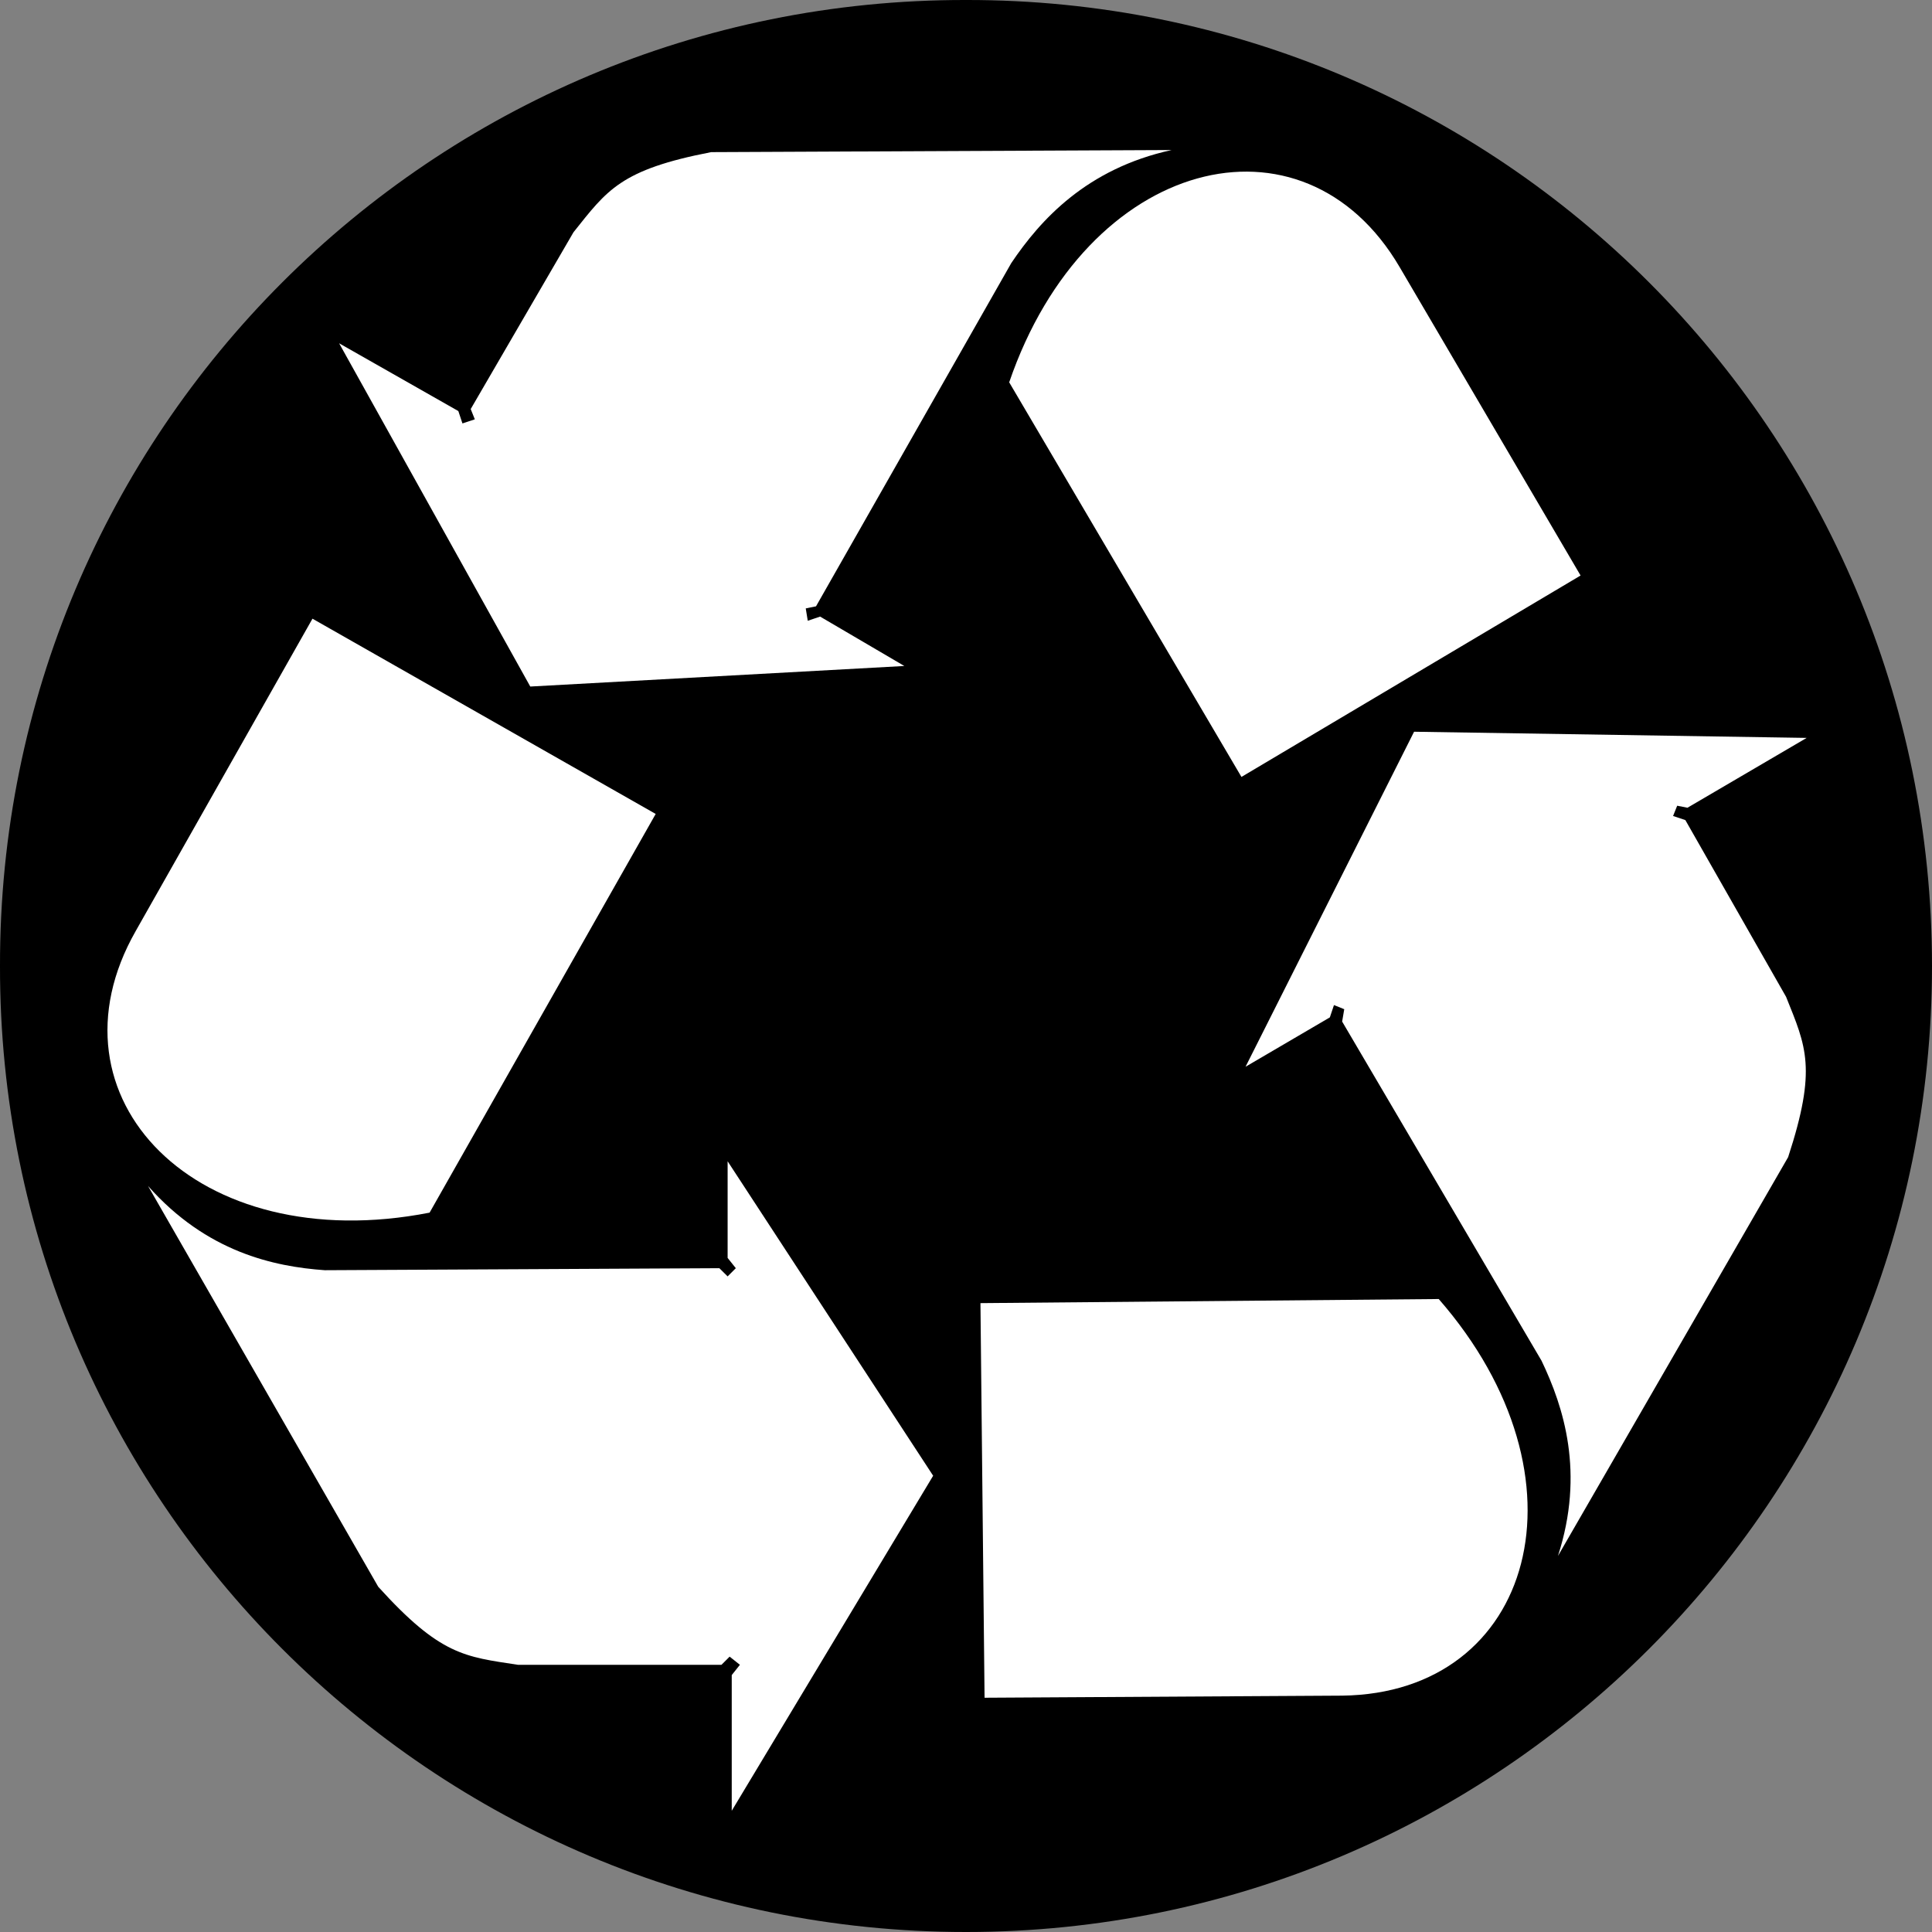
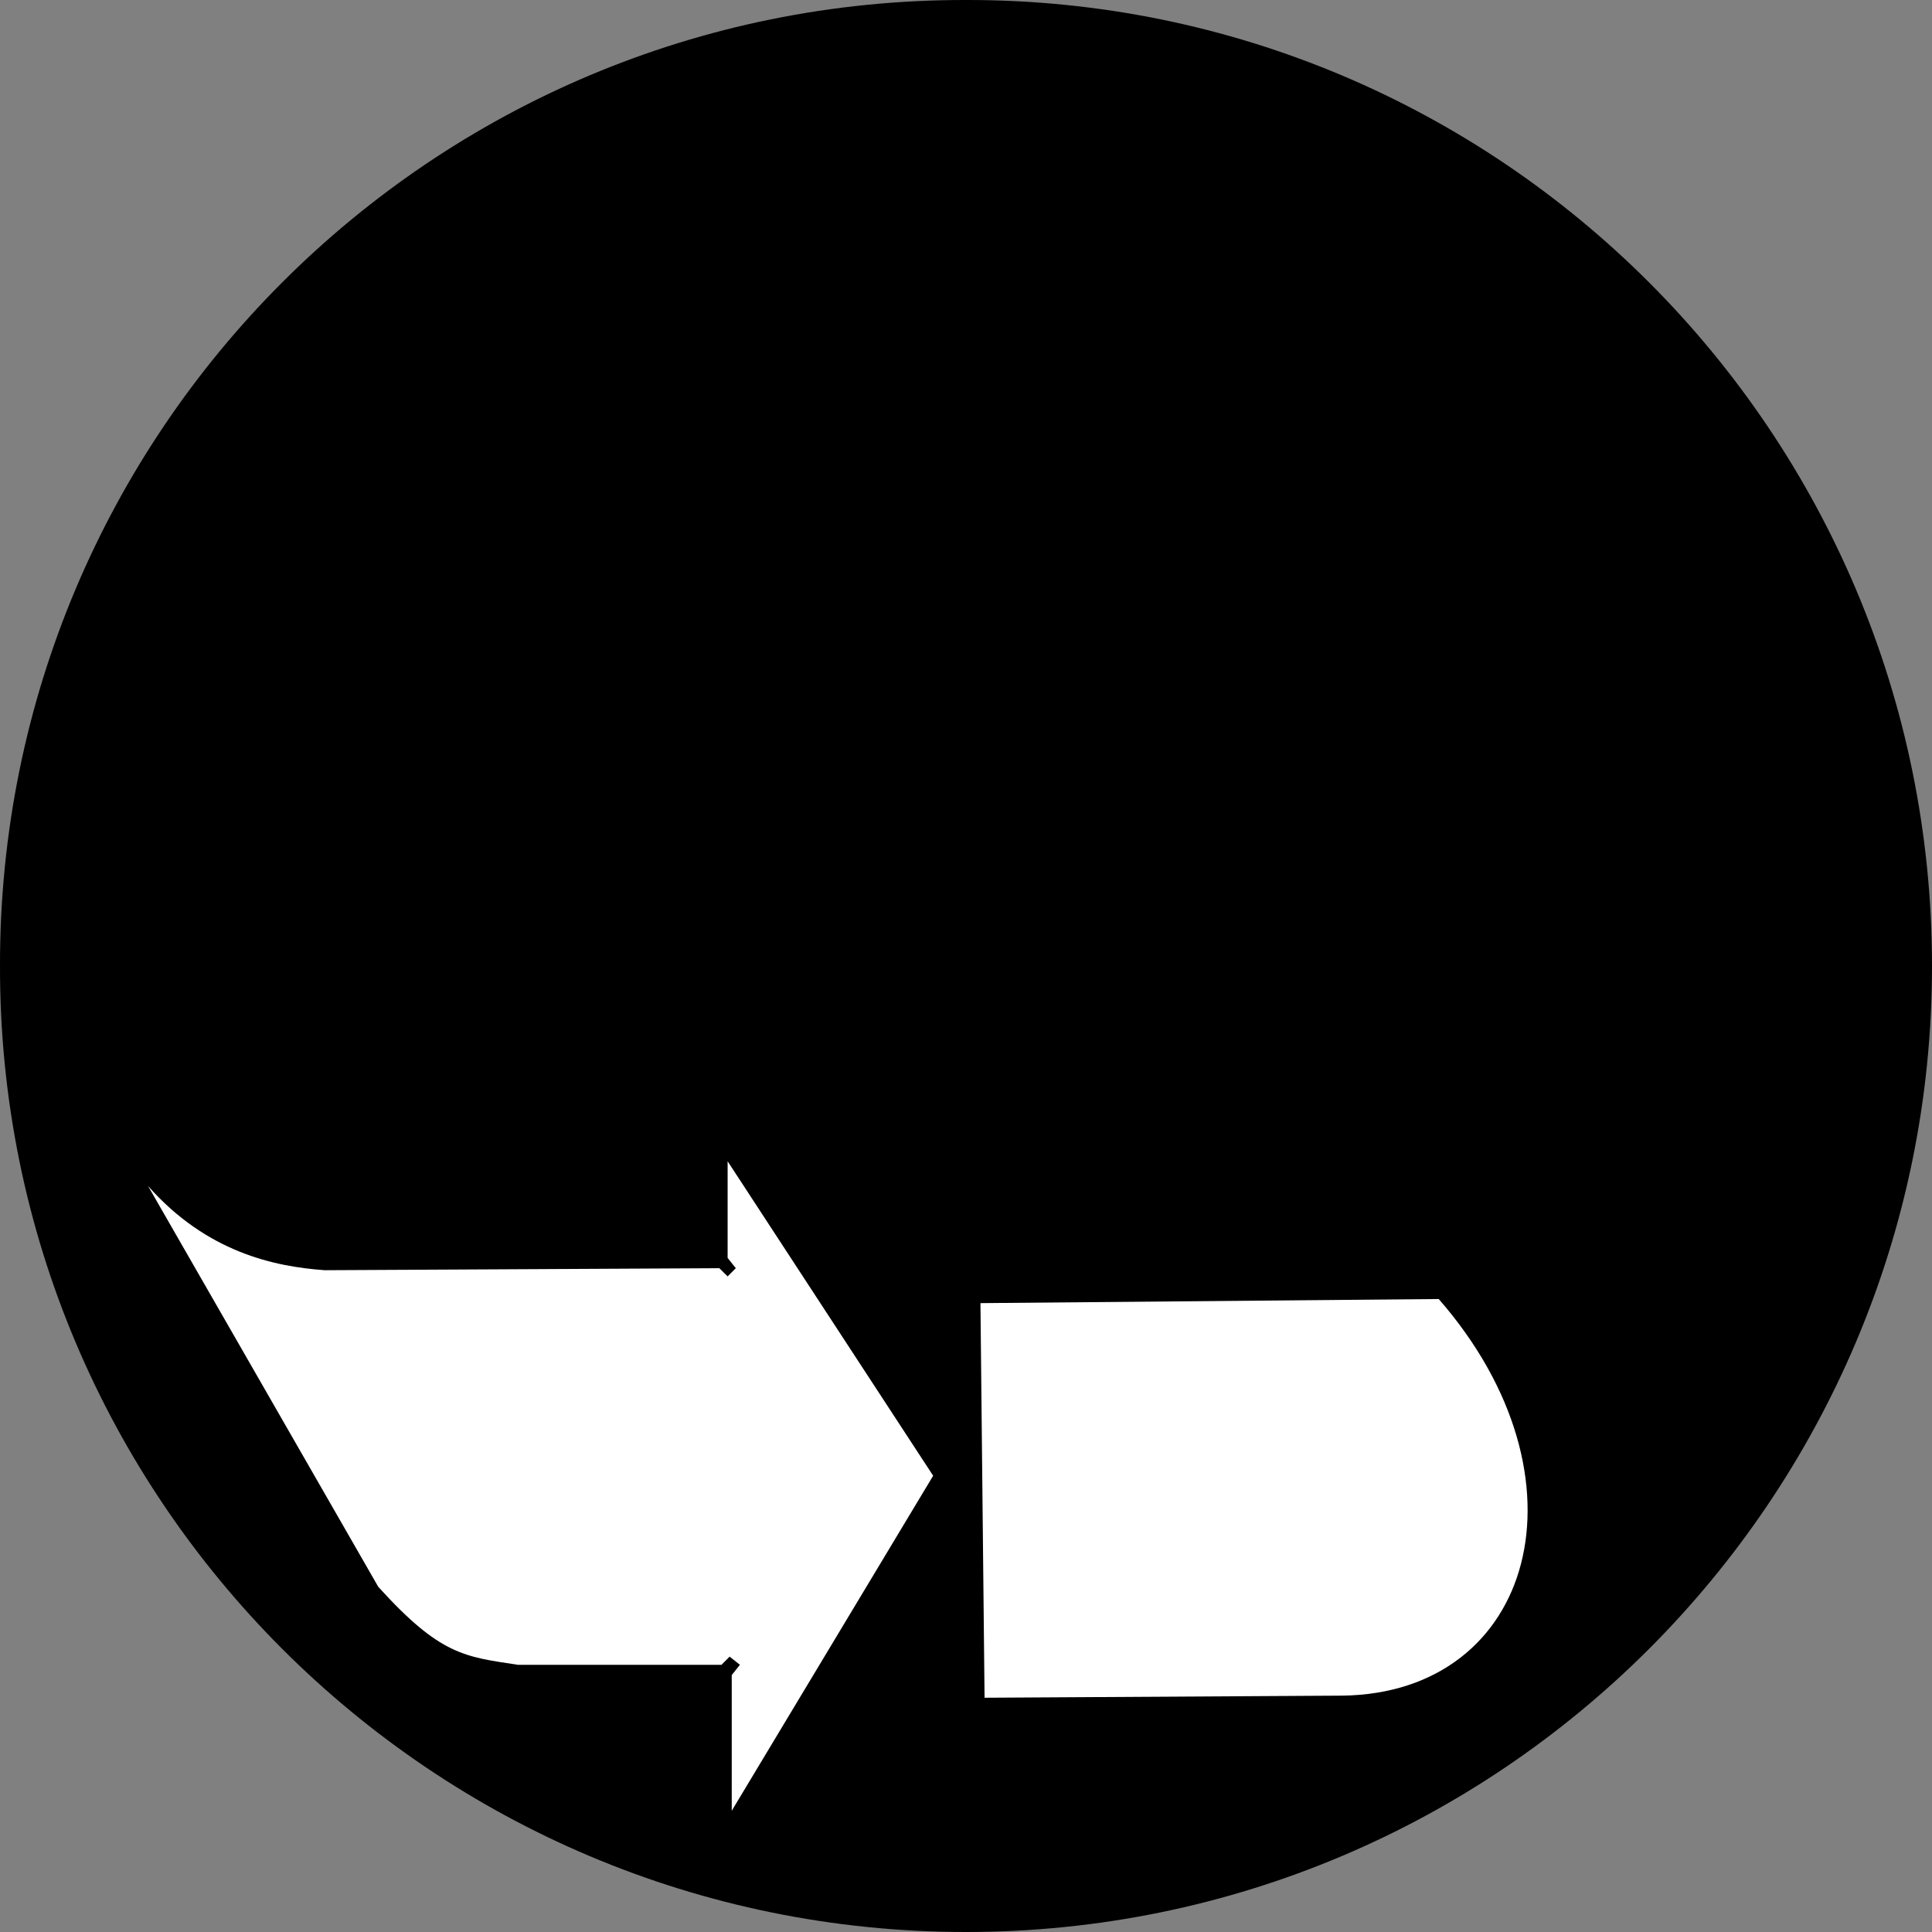
<svg xmlns="http://www.w3.org/2000/svg" width="94" height="94">
  <rect width="100%" height="100%" fill="#808080" stroke="none" />
  <path d="M47 94c25.945 0 47-21.055 47-47C94 21.008 72.945-.047 47 0 21.008-.047-.047 21.008 0 47c-.047 25.945 21.008 47 47 47" />
-   <path fill="#fff" d="m49.102 18.602 11.3 19.199 16.5-9.8-8.8-15c-4.688-8.013-15.246-5.368-19 5.6" />
-   <path fill="#fff" d="m22.3 20-5.8-3.297 9.3 16.7 18.2-1L39.902 30l-.601.203-.098-.601.5-.102 9.5-16.7c1.414-2.1 3.664-4.593 7.797-5.5l-22.398.102c-4.418.852-5.063 1.848-6.7 3.899l-5 8.601.2.5-.602.2-.2-.602m-1.398 39 11-19.398-16.699-9.5L6.602 45.3c-4.614 8.101 2.957 15.922 14.3 13.7" />
  <path fill="#fff" d="M35.602 81.5v6.602l9.8-16.301-10-15.3v4.702l.399.5-.399.399-.402-.399-19.2.098c-2.468-.176-5.75-.879-8.597-4.098l11.2 19.5c3.027 3.344 4.214 3.403 6.8 3.797h9.899l.398-.398.5.398-.398.5M70 63.203l-22.297.2.2 19.199L65.3 82.5c9.328-.11 12.316-10.574 4.7-19.297" />
-   <path fill="#fff" d="m82.102 39.3 5.8-3.398-19.101-.3-8.2 16.3 4.102-2.402.2-.598.5.2-.102.601 9.7 16.5c1.077 2.25 2.112 5.446.8 9.5L87 56.301c1.413-4.32.874-5.375-.099-7.8L82 39.901l-.598-.199.2-.5.5.098" />
</svg>